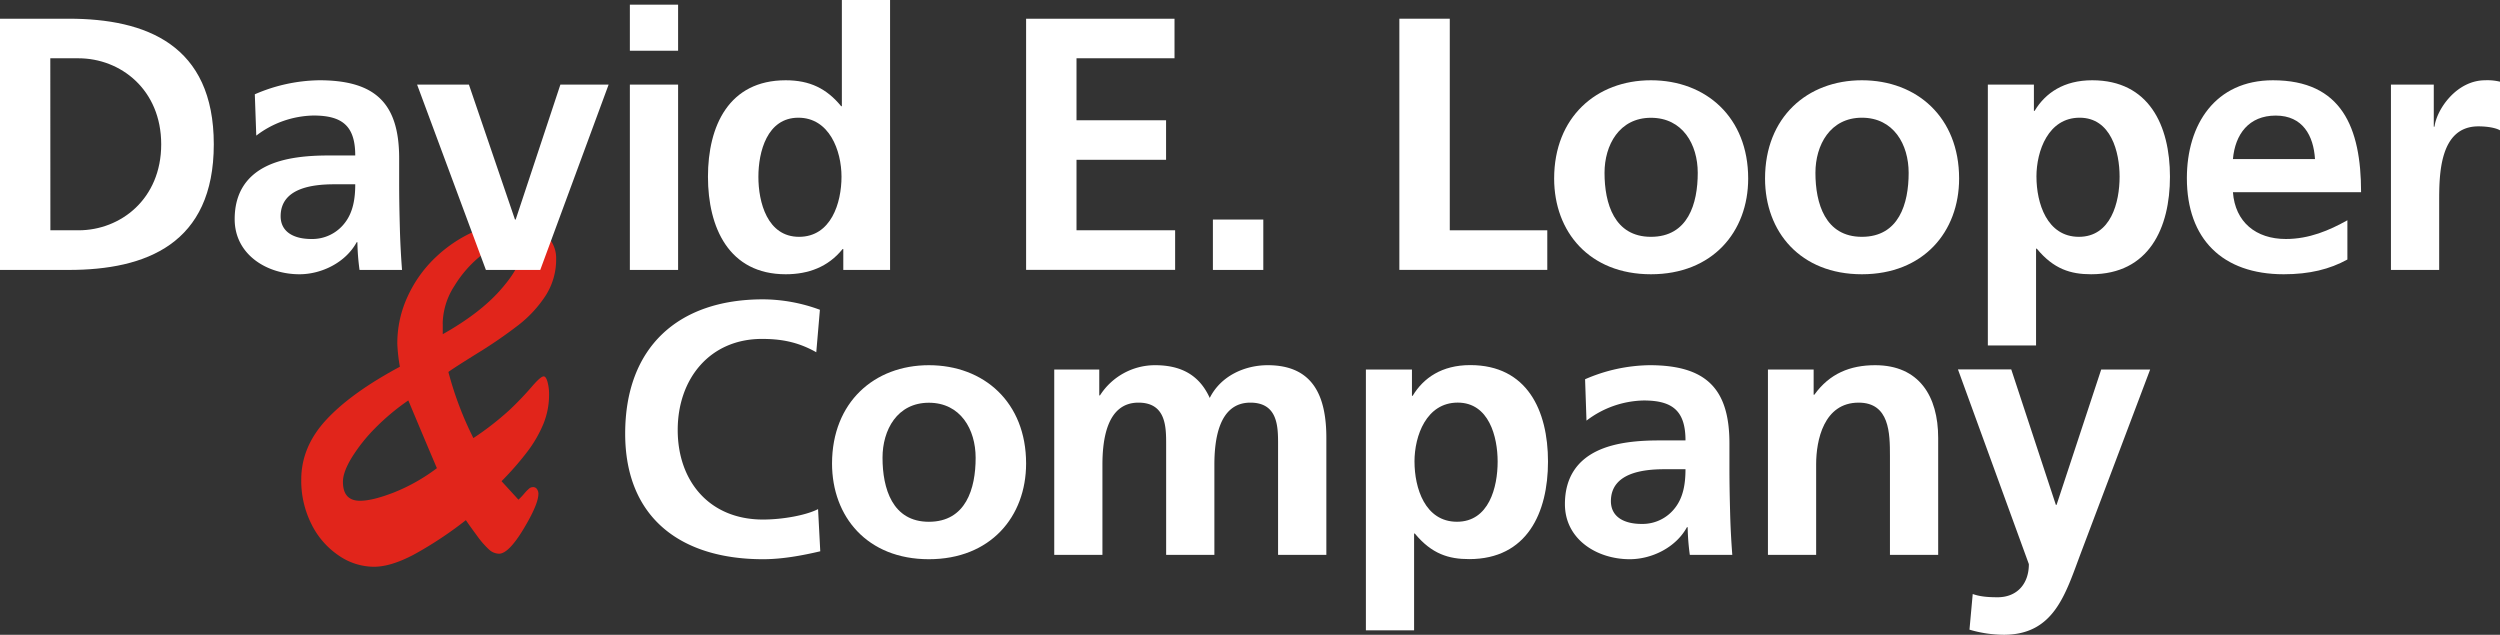
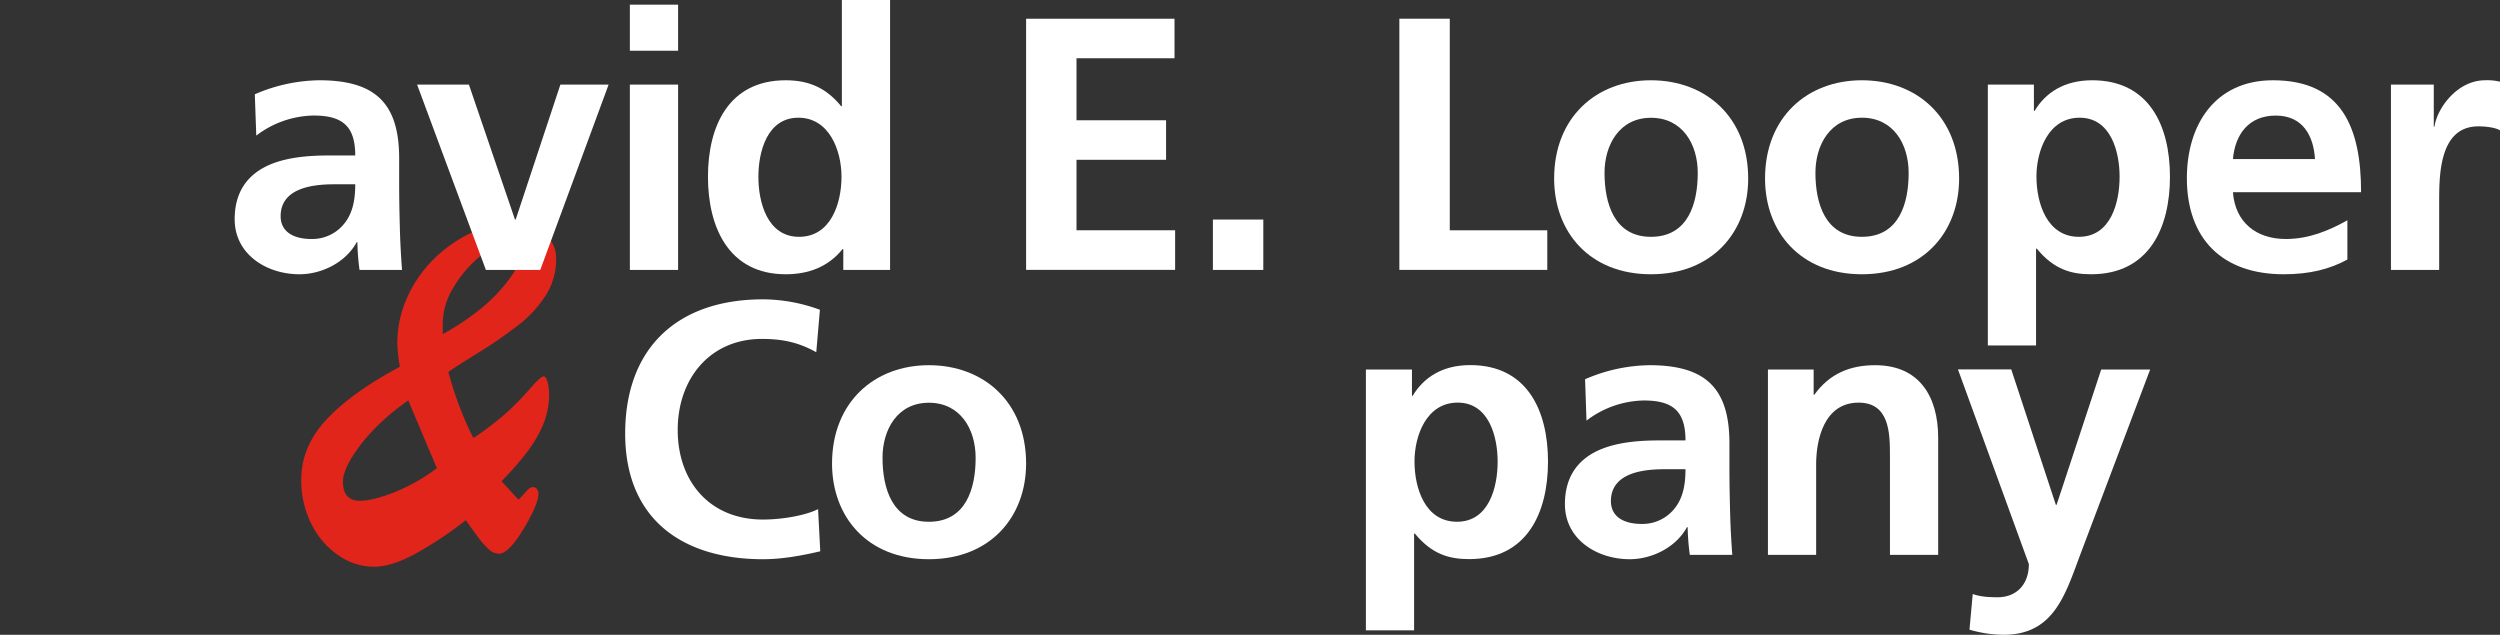
<svg xmlns="http://www.w3.org/2000/svg" viewBox="0 0 977 248.07">
  <rect x="0" y="0" width="977" height="248.07" fill="#333333" stroke="none" />
  <defs>
    <style>.cls-1{fill:#e1251b;}.cls-2{fill:#fff;}</style>
  </defs>
  <title>DLC-logo-name</title>
  <g id="Layer_2" data-name="Layer 2">
    <g id="Layer_1-2" data-name="Layer 1">
      <path class="cls-1" d="M146.09,221.49a24.36,24.36,0,0,1-13.74-4.41,31.61,31.61,0,0,1-10.62-12.22,37.7,37.7,0,0,1-4-17.44q0-12.82,9.76-23.36t28.78-20.74a67,67,0,0,1-1-8.92,43.53,43.53,0,0,1,4.25-19,49.2,49.2,0,0,1,11.07-15.17A52.85,52.85,0,0,1,185,90.6a36.07,36.07,0,0,1,14.52-3.35q8,0,12.91,3.85a12.08,12.08,0,0,1,4.91,10,26.09,26.09,0,0,1-4.16,14.51,47.14,47.14,0,0,1-10.63,11.47A181.72,181.72,0,0,1,186.67,138q-9.43,5.86-11.44,7.36A132.47,132.47,0,0,0,185,171.2a114.34,114.34,0,0,0,14.14-11,123,123,0,0,0,8.62-9q3.51-4.11,4.71-4.11c.6,0,1.11.73,1.51,2.2a18.34,18.34,0,0,1,.6,4.82,30.3,30.3,0,0,1-2.21,11.53,49.06,49.06,0,0,1-6.25,10.83A116.31,116.31,0,0,1,196,188.05l6.61,7.22a25.65,25.65,0,0,0,2.2-2.3,16.58,16.58,0,0,1,2-2.06,2.4,2.4,0,0,1,1.5-.55,1.79,1.79,0,0,1,1.55.8,3.11,3.11,0,0,1,.55,1.8q0,4.11-5.82,13.77T195,216.39a5.94,5.94,0,0,1-3.91-1.65,34.33,34.33,0,0,1-4.62-5.31q-2.7-3.65-4.41-6.15a148.35,148.35,0,0,1-20.43,13.51Q152.68,221.5,146.09,221.49Zm13.47-65a88.16,88.16,0,0,0-13.12,11A64.64,64.64,0,0,0,137.36,179q-3.35,5.57-3.34,9.28,0,7.42,6.68,7.42,4.89,0,13.27-3.26a72,72,0,0,0,16.77-9.48Q166.35,172.7,159.56,156.45Zm13.47-30v4.11q14.44-8.13,22.42-17.15t8-14.34q0-4.52-4.51-4.52-4.11,0-10.44,4.87a45.57,45.57,0,0,0-10.89,12.23A27.93,27.93,0,0,0,173,126.47Z" />
-       <path class="cls-2" d="M0,7.31H26.87C57,7.31,83.55,17.44,83.55,56.4S57,105.49,26.87,105.49H0ZM19.69,90h11C47.12,90,63,77.78,63,56.4S47.12,22.78,30.66,22.78h-11Z" />
      <path class="cls-2" d="M99.58,36.85a65,65,0,0,1,25.18-5.48c22.08,0,31.23,9.14,31.23,30.52v9.28c0,7.32.14,12.8.28,18.15s.42,10.55.84,16.17h-16.6a88.57,88.57,0,0,1-.84-10.83h-.28c-4.36,8-13.78,12.52-22.37,12.52-12.8,0-25.31-7.74-25.31-21.52,0-10.83,5.2-17.16,12.37-20.68s16.46-4.22,24.34-4.22h10.41c0-11.67-5.21-15.61-16.32-15.61A37.88,37.88,0,0,0,100.15,53ZM121.67,93.4a16,16,0,0,0,13.22-6.47c3.09-4.08,3.94-9.29,3.94-14.91h-8.16c-8.44,0-21,1.4-21,12.51C109.71,90.72,114.92,93.4,121.67,93.4Z" />
      <path class="cls-2" d="M163,33.06h20.25l18,52.74h.28L219,33.06h18.85l-26.72,72.43H189.89Z" />
      <path class="cls-2" d="M246.15,1.83H265v18H246.15Zm0,31.23H265v72.43H246.15Z" />
      <path class="cls-2" d="M329.56,97.33h-.28c-5.63,7-13.37,9.85-22.23,9.85-22.22,0-30.38-18.28-30.38-38.12s8.16-37.69,30.38-37.69c9.43,0,16,3.23,21.66,10.12H329V0h18.84V105.49H329.56Zm-17.3-4.78c12.52,0,16.6-13.22,16.6-23.49S324.07,46,312,46c-12.24,0-15.62,13.36-15.62,23.06C296.36,79.05,299.88,92.55,312.26,92.55Z" />
      <path class="cls-2" d="M401,7.31H459V22.78H420.7V47h35V62.45h-35V90h38.54v15.47H401Z" />
      <path class="cls-2" d="M474,85.8H493.7v19.69H474Z" />
      <path class="cls-2" d="M546.87,7.31h19.7V90h38.11v15.47H546.87Z" />
      <path class="cls-2" d="M645.19,31.37c21.52,0,38,14.48,38,38.4,0,20.81-13.92,37.41-38,37.41s-37.83-16.6-37.83-37.41C607.36,45.85,623.81,31.37,645.19,31.37Zm0,61.18c14.49,0,18.29-12.94,18.29-25,0-11.12-5.91-21.52-18.29-21.52s-18.14,10.68-18.14,21.52C627.05,79.47,630.84,92.55,645.19,92.55Z" />
      <path class="cls-2" d="M727.62,31.37c21.52,0,38,14.48,38,38.4,0,20.81-13.93,37.41-38,37.41s-37.84-16.6-37.84-37.41C689.78,45.85,706.24,31.37,727.62,31.37Zm0,61.18c14.48,0,18.28-12.94,18.28-25C745.9,56.4,740,46,727.62,46s-18.15,10.68-18.15,21.52C709.47,79.47,713.27,92.55,727.62,92.55Z" />
      <path class="cls-2" d="M776.85,33.06h18V43.32h.28c4.22-7,11.4-11.95,22.51-11.95,22.22,0,30.38,17.72,30.38,37.69s-8.16,38.12-30.81,38.12c-8,0-14.62-2-21.23-10h-.29V135H776.85Zm19,36c0,10.27,4.07,23.49,16.59,23.49s15.9-13.5,15.9-23.49c0-9.7-3.38-23.06-15.62-23.06S795.84,58.94,795.84,69.06Z" />
      <path class="cls-2" d="M917.36,101.42c-6.89,3.79-14.77,5.76-24.89,5.76-23.92,0-37.84-13.78-37.84-37.56,0-21,11.11-38.25,33.62-38.25,26.86,0,34.46,18.42,34.46,43.74H872.63c.85,11.68,9,18.29,20.68,18.29,9.14,0,17-3.38,24.05-7.32ZM904.7,62.17c-.56-9.14-4.78-17-15.33-17s-15.89,7.32-16.74,17Z" />
      <path class="cls-2" d="M934.38,33.06h16.74V49.51h.28c.85-6.75,8.58-18.14,19.83-18.14a20.69,20.69,0,0,1,5.77.56v19c-1.69-1-5.06-1.55-8.44-1.55-15.33,0-15.33,19.13-15.33,29.54v26.58H934.38Z" />
      <path class="cls-2" d="M320.56,215.44c-7.18,1.69-14.91,3.1-22.37,3.1-31.79,0-53.87-15.9-53.87-49.09,0-33.62,20.54-52.47,53.87-52.47a65,65,0,0,1,22.23,4.08L319,137.66c-7.45-4.22-14.2-5.21-21.24-5.21-20.25,0-32.91,15.47-32.91,35.59,0,20,12.38,35,33.33,35,7.74,0,16.88-1.69,21.52-4.08Z" />
      <path class="cls-2" d="M363,142.72c21.52,0,38,14.49,38,38.4,0,20.82-13.92,37.42-38,37.42s-37.84-16.6-37.84-37.42C325.2,157.21,341.66,142.72,363,142.72Zm0,61.19c14.48,0,18.28-12.94,18.28-25,0-11.11-5.91-21.52-18.28-21.52S344.89,168,344.89,178.87C344.89,190.83,348.69,203.91,363,203.91Z" />
-       <path class="cls-2" d="M412,144.41h17.59v10.12h.28a25.51,25.51,0,0,1,21.52-11.81c10.13,0,17.3,3.8,21.38,12.8,4.36-8.72,13.78-12.8,22.65-12.8,17.86,0,22.92,12.24,22.92,28.41v45.72H499.47V173.66c0-6.75,0-16.31-10.83-16.31-12.52,0-14.06,14.91-14.06,24.33v35.17H455.73V173.66c0-6.75,0-16.31-10.83-16.31-12.52,0-14.07,14.91-14.07,24.33v35.17H412Z" />
      <path class="cls-2" d="M533.79,144.41h18v10.27h.28c4.22-7,11.39-12,22.5-12,22.23,0,30.39,17.72,30.39,37.7s-8.16,38.12-30.81,38.12c-8,0-14.63-2-21.24-10h-.28v37.84H533.79Zm19,36c0,10.27,4.08,23.49,16.6,23.49s15.89-13.51,15.89-23.49c0-9.71-3.37-23.07-15.61-23.07S552.78,170.29,552.78,180.42Z" />
      <path class="cls-2" d="M619.45,148.21a64.79,64.79,0,0,1,25.18-5.49c22.08,0,31.23,9.14,31.23,30.52v9.29c0,7.31.14,12.8.28,18.14.14,5.49.42,10.55.84,16.18h-16.6a88.71,88.71,0,0,1-.84-10.83h-.28c-4.36,8-13.79,12.52-22.37,12.52-12.8,0-25.32-7.74-25.32-21.52,0-10.84,5.21-17.17,12.38-20.68s16.46-4.22,24.34-4.22h10.4c0-11.68-5.2-15.61-16.31-15.61A37.92,37.92,0,0,0,620,164.38Zm22.09,56.54a16,16,0,0,0,13.22-6.47c3.09-4.08,3.93-9.28,3.93-14.91h-8.15c-8.44,0-21,1.41-21,12.52C629.58,202.08,634.78,204.75,641.54,204.75Z" />
      <path class="cls-2" d="M690.91,144.41h17.86v9.84h.28C715,146,723,142.72,732.82,142.72c17.16,0,24.62,12.1,24.62,28.41v45.72H738.59V178.17c0-8.86-.14-20.82-12.24-20.82-13.64,0-16.6,14.77-16.6,24.05v35.45H690.91Z" />
      <path class="cls-2" d="M803.43,197.3h.28l17.44-52.89h19.13l-27.14,71.87c-6,16-10.41,31.79-30.11,31.79a48.21,48.21,0,0,1-13.36-2l1.27-13.93c2.39.84,5.06,1.27,9.7,1.27,7.6,0,12.24-5.21,12.24-12.95l-27.71-76.09H786Z" />
    </g>
  </g>
</svg>